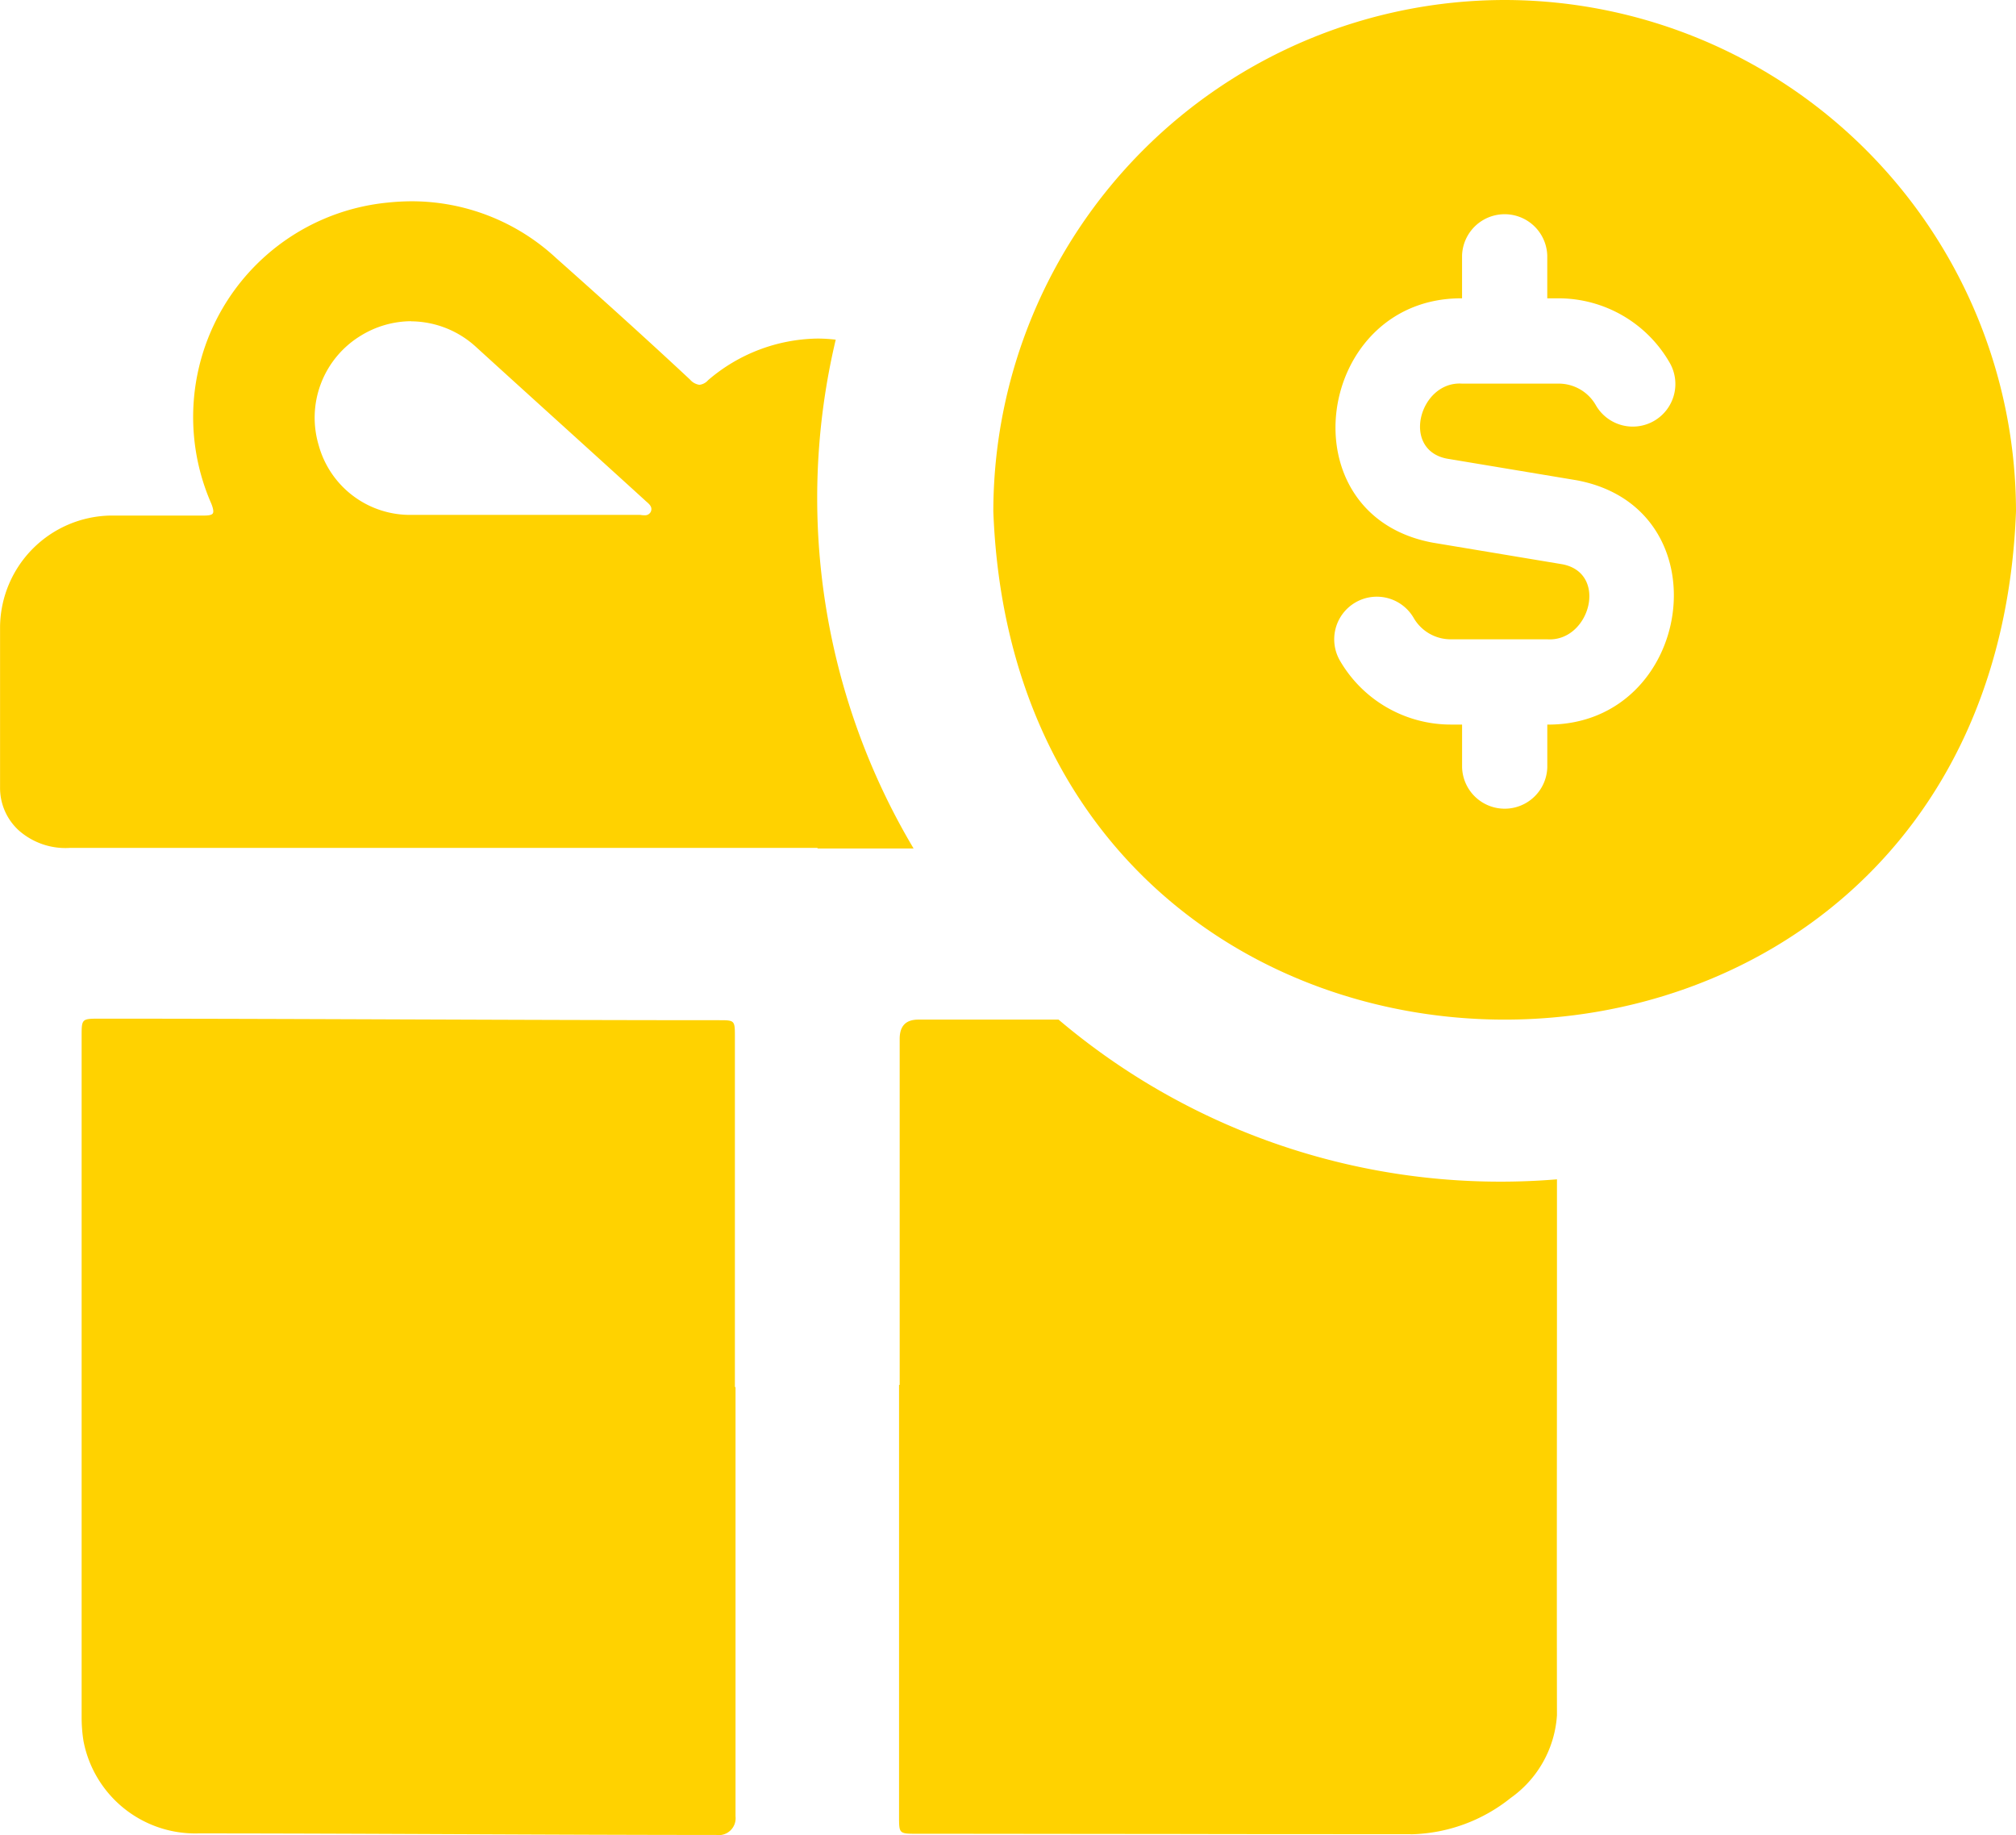
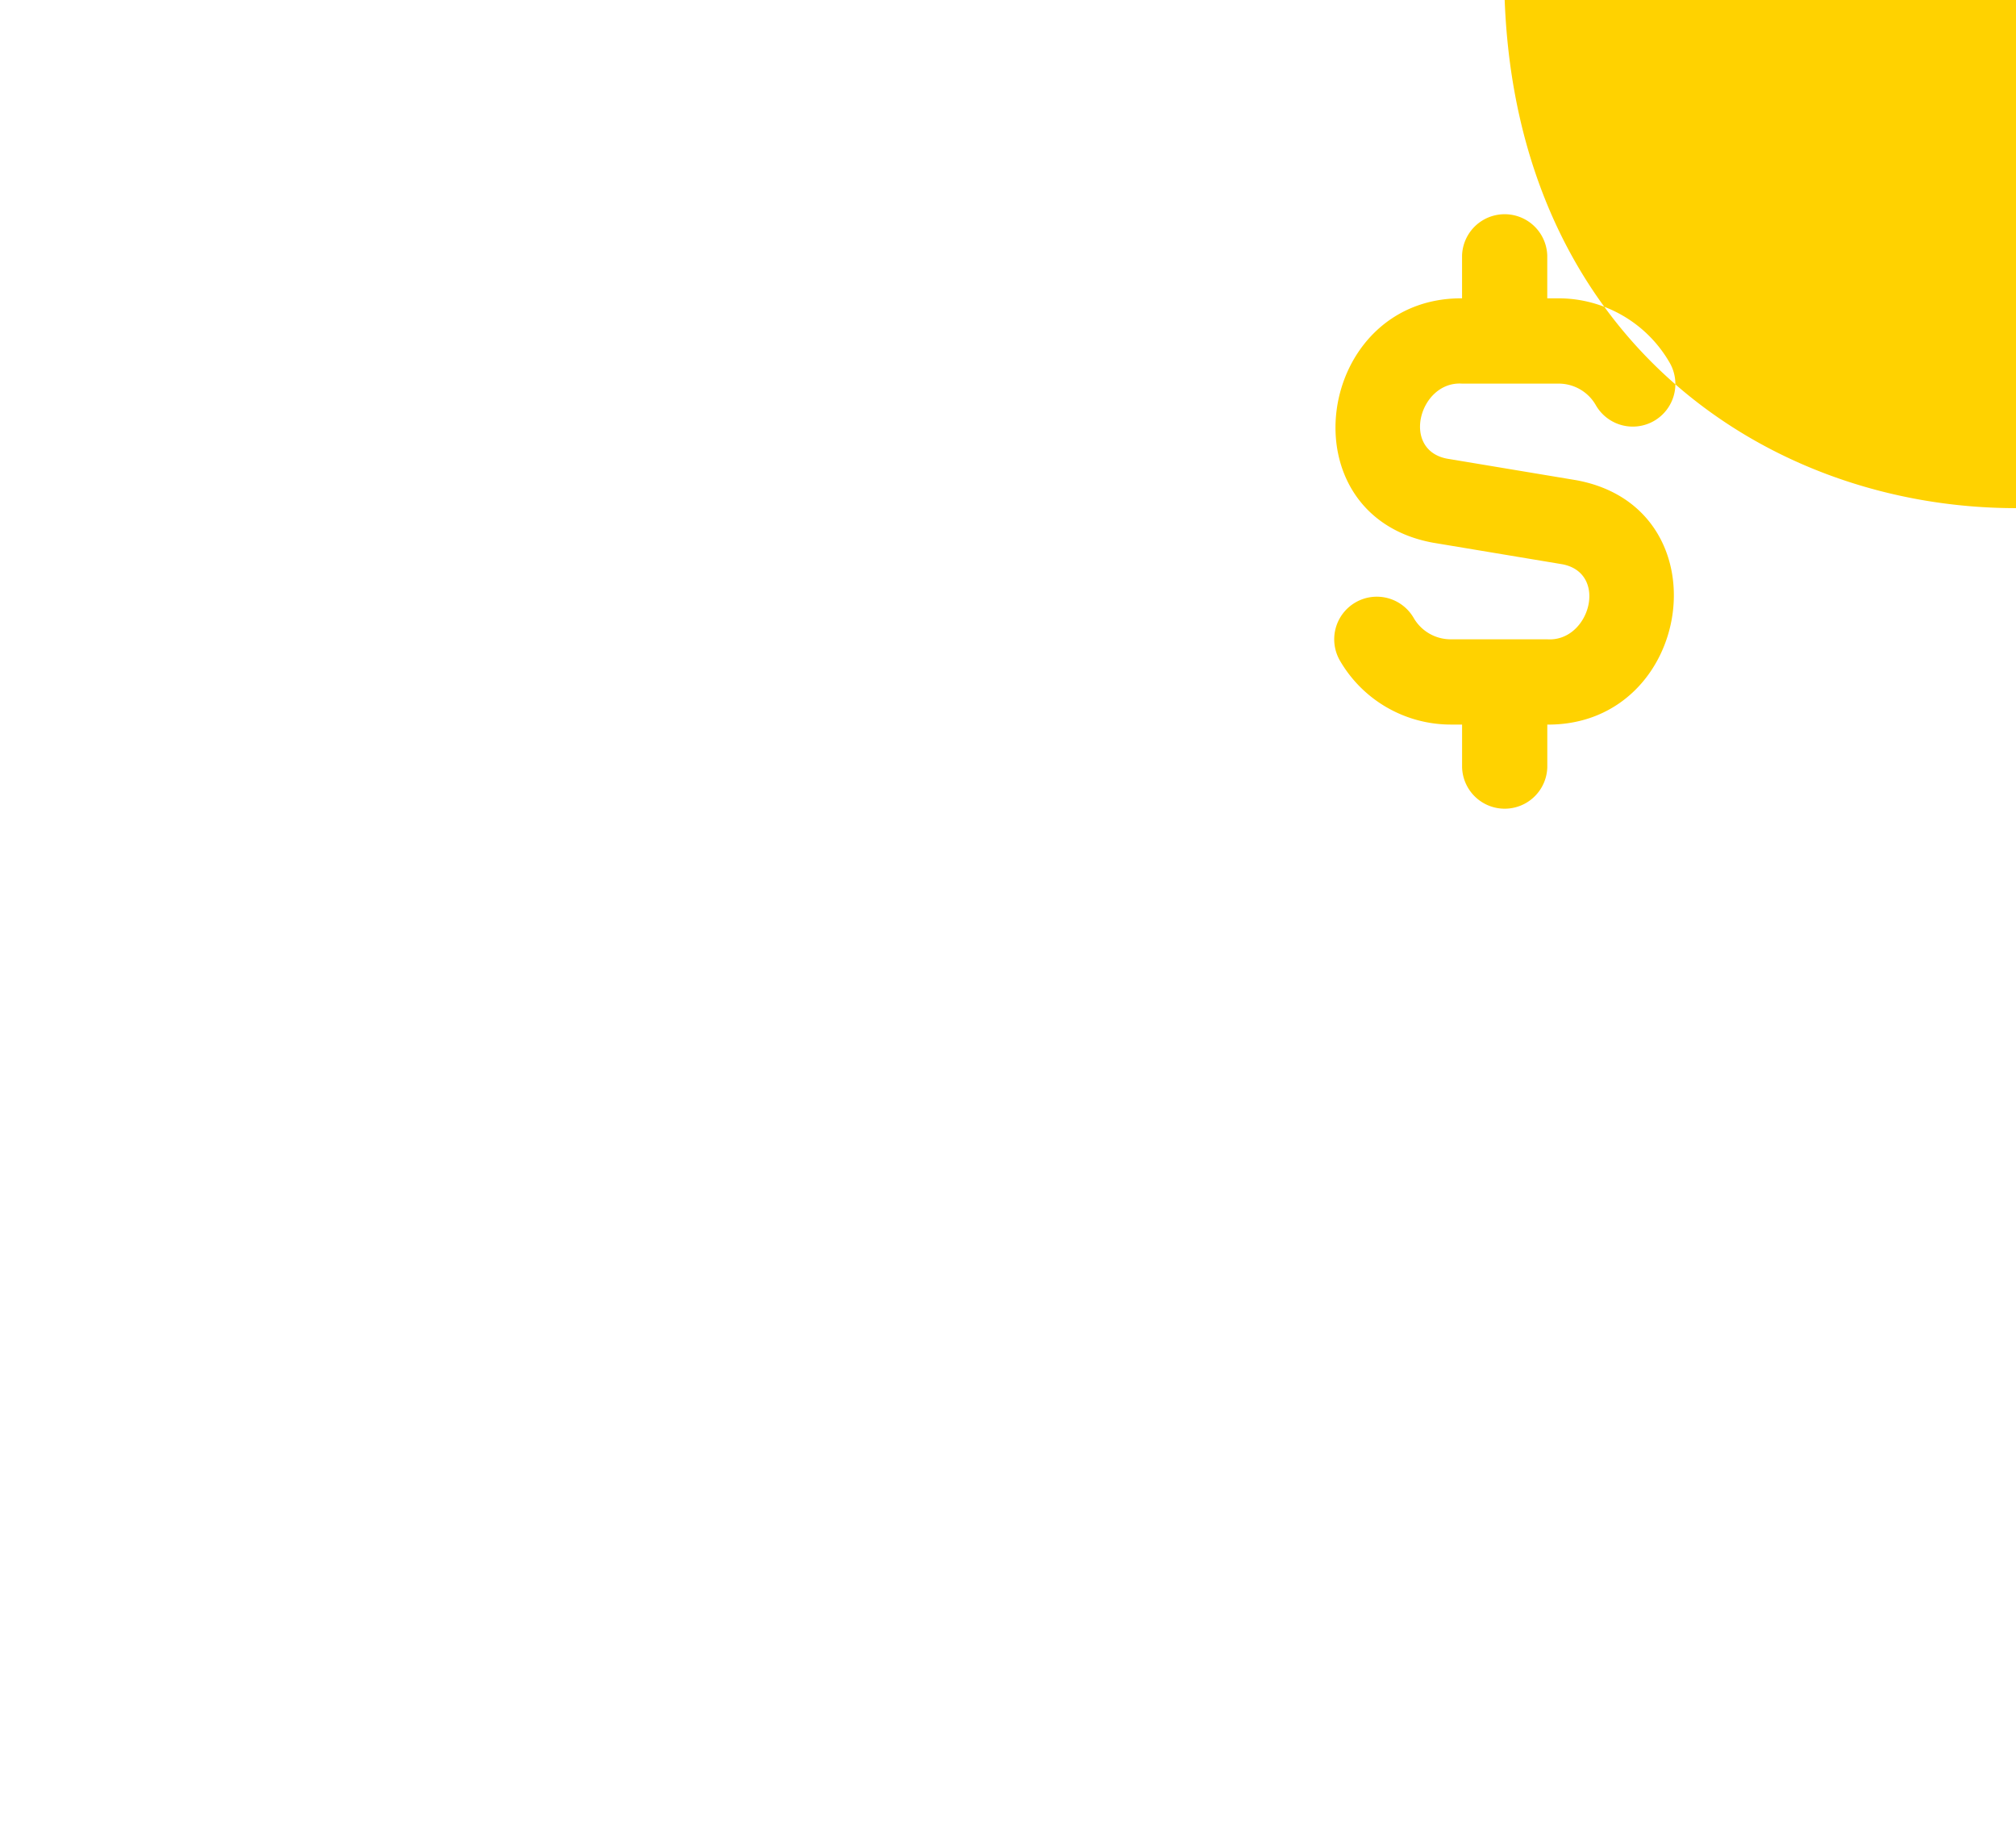
<svg xmlns="http://www.w3.org/2000/svg" id="Component_15_1" data-name="Component 15 – 1" width="67.594" height="61.513" viewBox="0 0 67.594 61.513">
-   <path id="Subtraction_7" data-name="Subtraction 7" d="M11512.014,69.8c-2.678,0-5.738-.013-8.7-.026s-6-.026-8.665-.026a3.815,3.815,0,0,1-3.848-3.093,5.012,5.012,0,0,1-.063-.772V43.023c0-.564,0-.586.565-.586,3.236,0,6.869.013,10.383.026h.027c3.514.013,7.146.026,10.382.026.546,0,.546,0,.546.566V54.777l.021.02v14.38A.566.566,0,0,1,11512.014,69.8Zm23.284-.026h-.037c-2.666,0-5.509,0-8.257-.007h-.021c-2.741,0-5.576-.007-8.232-.007-.606,0-.606,0-.606-.586V54.713h.021V43.119c0-.437.205-.65.627-.65l4.7,0a22.91,22.91,0,0,0,14.811,5.432c.635,0,1.275-.026,1.9-.078,0,1.2,0,2.351,0,3.486v.257c0,4.546-.008,8.839,0,14.22a3.688,3.688,0,0,1-1.552,2.774A5.526,5.526,0,0,1,11535.3,69.778Zm-16.664-33.042h-3.231l.021-.02h-25.062a2.363,2.363,0,0,1-1.732-.586,1.925,1.925,0,0,1-.627-1.442V29.293a3.771,3.771,0,0,1,3.7-3.72h3.134c.18,0,.267-.022.3-.074s.013-.164-.05-.323A7.223,7.223,0,0,1,11501,15.082a7.947,7.947,0,0,1,.827-.044,7.121,7.121,0,0,1,4.816,1.9c1.749,1.554,3.178,2.849,4.494,4.077a.509.509,0,0,0,.314.175.457.457,0,0,0,.292-.155,5.743,5.743,0,0,1,3.658-1.395,5.215,5.215,0,0,1,.621.037,22.973,22.973,0,0,0,2.609,17.053Zm-16.85-17.674a3.254,3.254,0,0,0-1.7.494,3.217,3.217,0,0,0-1.4,3.656,3.176,3.176,0,0,0,3.134,2.342h7.587c.032,0,.067,0,.1.006s.069.006.1.006a.214.214,0,0,0,.216-.116c.068-.153-.045-.252-.144-.338-.025-.021-.047-.041-.065-.059-.937-.853-1.884-1.711-2.8-2.541s-1.888-1.71-2.843-2.58A3.252,3.252,0,0,0,11501.784,19.062Z" transform="translate(-11488.001 -8.291)" fill="#ffd200" />
-   <path id="usd-circle_7653682" d="M17.145,0A17.164,17.164,0,0,0,0,17.145c.862,22.714,33.432,22.708,34.289,0A17.164,17.164,0,0,0,17.145,0Zm1.429,24.288v1.429a1.429,1.429,0,0,1-2.857,0V24.288h-.383a4.3,4.3,0,0,1-3.712-2.142,1.428,1.428,0,0,1,2.472-1.432,1.433,1.433,0,0,0,1.239.716h3.24c1.424.093,2.062-2.215.509-2.515l-4.345-.724c-5-.927-3.926-8.219.979-8.191V8.572a1.429,1.429,0,0,1,2.857,0V10h.383a4.3,4.3,0,0,1,3.712,2.143,1.428,1.428,0,1,1-2.472,1.43,1.435,1.435,0,0,0-1.239-.714h-3.24c-1.424-.093-2.06,2.215-.509,2.515l4.345.724c5,.927,3.926,8.219-.979,8.191Z" transform="translate(33.305)" fill="#ffd200" />
+   <path id="usd-circle_7653682" d="M17.145,0c.862,22.714,33.432,22.708,34.289,0A17.164,17.164,0,0,0,17.145,0Zm1.429,24.288v1.429a1.429,1.429,0,0,1-2.857,0V24.288h-.383a4.3,4.3,0,0,1-3.712-2.142,1.428,1.428,0,0,1,2.472-1.432,1.433,1.433,0,0,0,1.239.716h3.24c1.424.093,2.062-2.215.509-2.515l-4.345-.724c-5-.927-3.926-8.219.979-8.191V8.572a1.429,1.429,0,0,1,2.857,0V10h.383a4.3,4.3,0,0,1,3.712,2.143,1.428,1.428,0,1,1-2.472,1.43,1.435,1.435,0,0,0-1.239-.714h-3.24c-1.424-.093-2.06,2.215-.509,2.515l4.345.724c5,.927,3.926,8.219-.979,8.191Z" transform="translate(33.305)" fill="#ffd200" />
</svg>